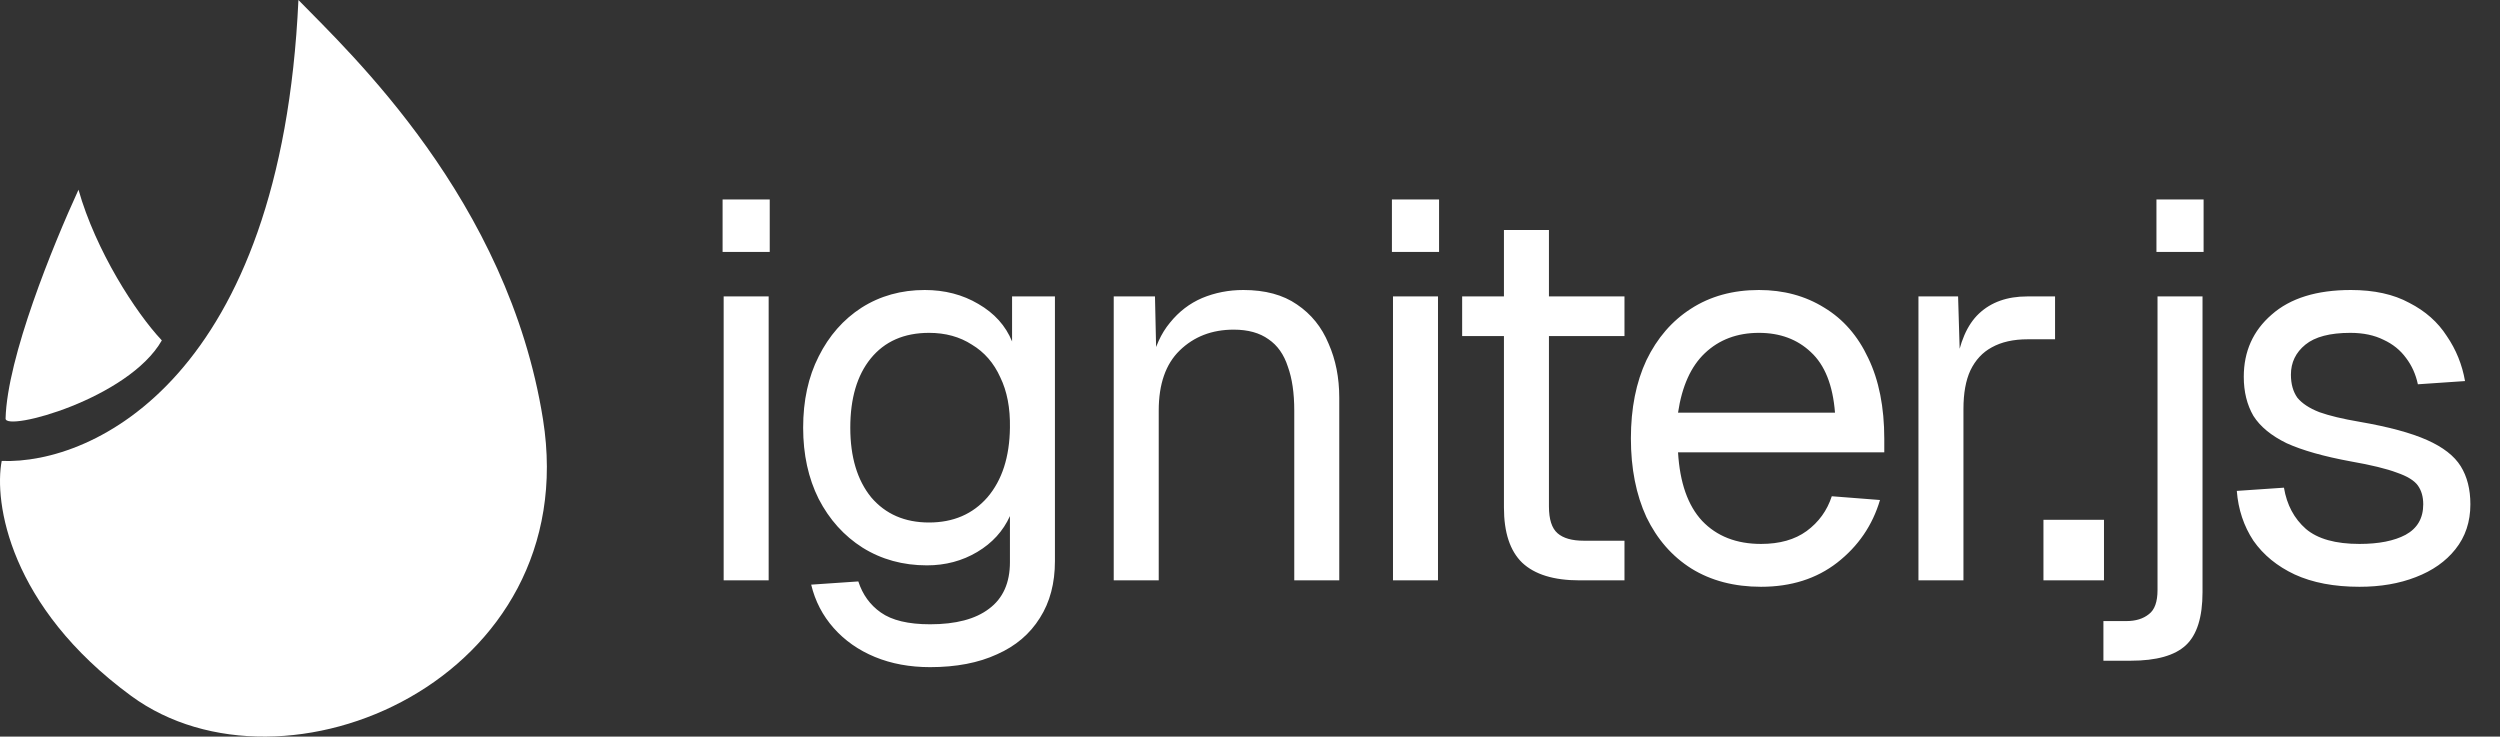
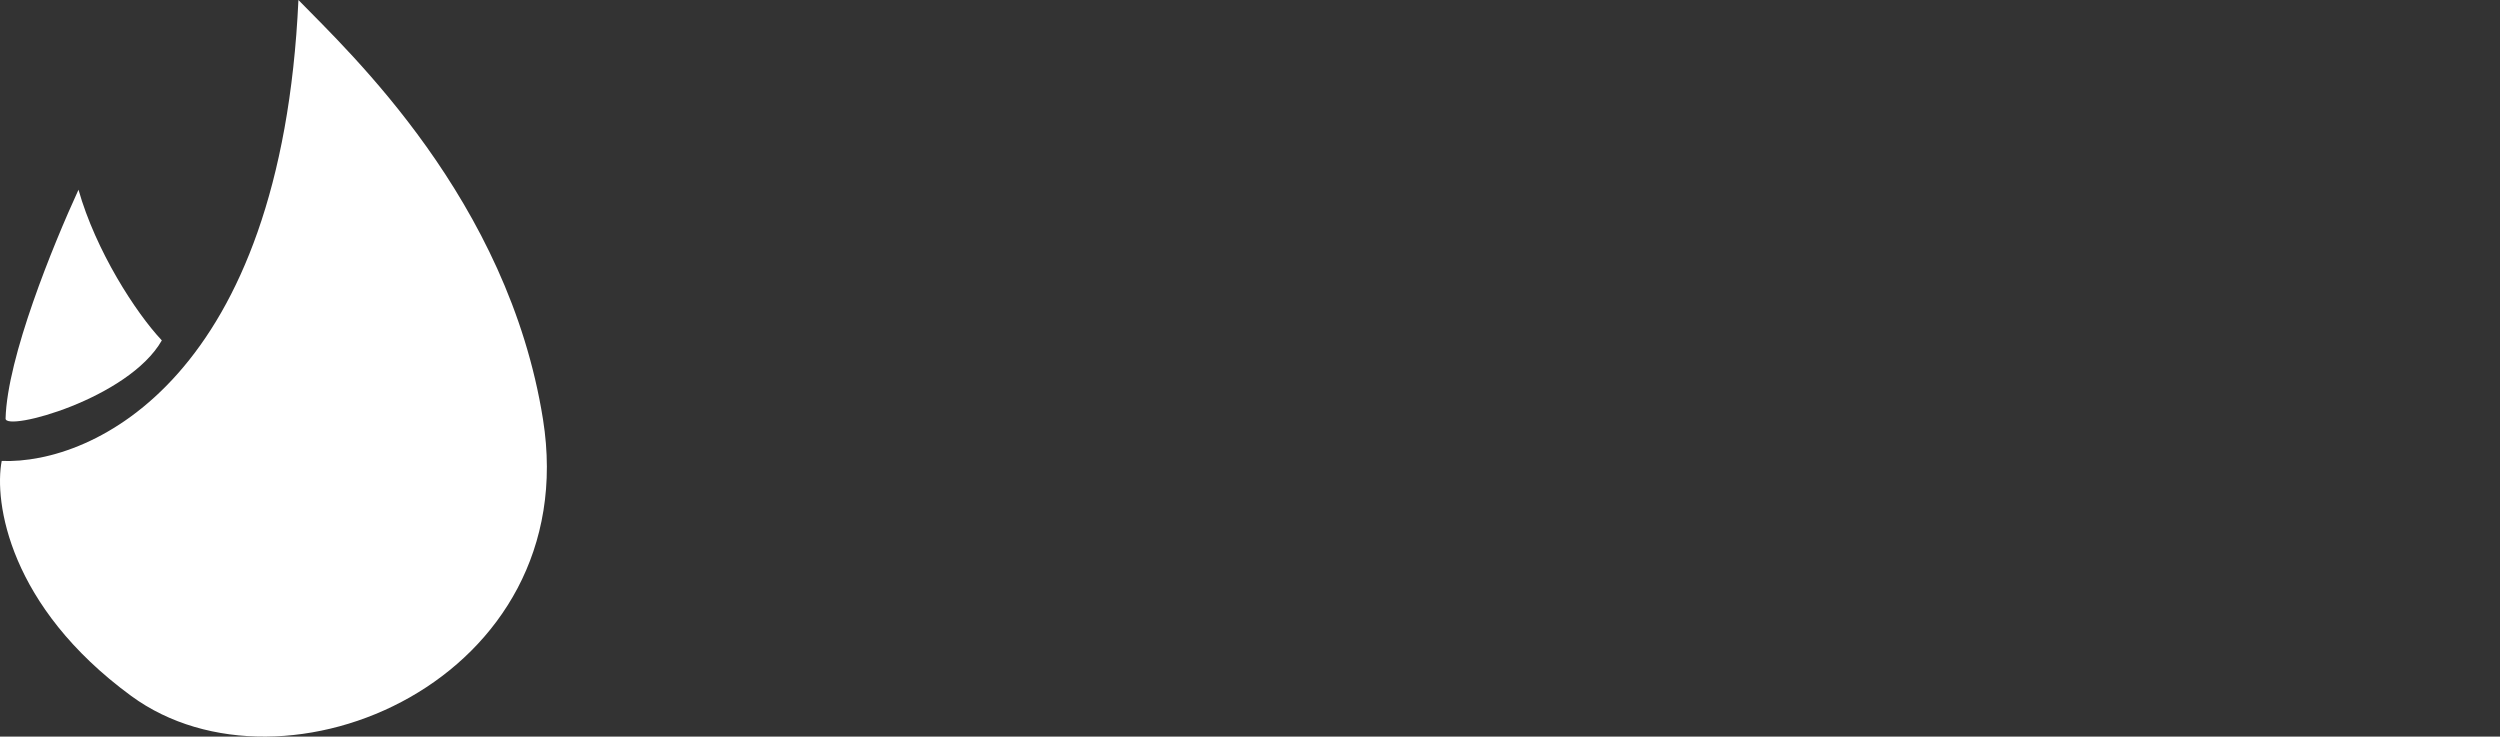
<svg xmlns="http://www.w3.org/2000/svg" width="224" height="66" viewBox="0 0 224 66" fill="none">
  <rect x="0" y="0" width="224" height="66" fill="#333333" stroke="none" />
  <path d="M26.739 0C31.305 4.697 45.528 17.909 48.653 37.575C52.359 60.898 25.45 72.397 11.754 62.355C0.797 54.322 -0.546 44.971 0.153 41.3C8.37 41.624 25.192 33.818 26.739 0Z" fill="white" />
  <path d="M7.033 17C4.748 21.977 0.641 32.036 0.5 37.5C0.469 38.703 11.511 35.741 14.5 30.5C12.156 28.012 8.581 22.464 7.033 17Z" fill="white" />
-   <path d="M64.84 52V26.56H68.872V52H64.84ZM64.744 22.576V17.872H68.968V22.576H64.744ZM83.338 59.776C81.514 59.776 79.866 59.472 78.394 58.864C76.922 58.256 75.69 57.392 74.698 56.272C73.706 55.152 73.034 53.856 72.682 52.384L76.906 52.096C77.29 53.28 77.962 54.208 78.922 54.88C79.914 55.584 81.386 55.936 83.338 55.936C85.642 55.936 87.402 55.472 88.618 54.544C89.866 53.616 90.49 52.224 90.49 50.368V46.24C89.882 47.584 88.906 48.656 87.562 49.456C86.218 50.256 84.714 50.656 83.05 50.656C80.906 50.656 78.986 50.128 77.29 49.072C75.626 48.016 74.314 46.56 73.354 44.704C72.426 42.848 71.962 40.72 71.962 38.32C71.962 35.888 72.426 33.76 73.354 31.936C74.282 30.08 75.562 28.624 77.194 27.568C78.858 26.512 80.746 25.984 82.858 25.984C84.65 25.984 86.25 26.4 87.658 27.232C89.098 28.064 90.106 29.184 90.682 30.592V26.56H94.522V50.272C94.522 52.256 94.074 53.952 93.178 55.36C92.282 56.8 91.002 57.888 89.338 58.624C87.674 59.392 85.674 59.776 83.338 59.776ZM83.242 46.816C85.418 46.816 87.162 46.064 88.474 44.56C89.786 43.024 90.458 40.944 90.49 38.32C90.522 36.56 90.234 35.056 89.626 33.808C89.05 32.528 88.202 31.552 87.082 30.88C85.994 30.176 84.714 29.824 83.242 29.824C81.002 29.824 79.258 30.592 78.01 32.128C76.794 33.632 76.186 35.696 76.186 38.32C76.186 40.944 76.81 43.024 78.058 44.56C79.338 46.064 81.066 46.816 83.242 46.816ZM99.79 52V26.56H103.486L103.63 33.04L103.15 32.608C103.47 31.104 104.03 29.872 104.83 28.912C105.63 27.92 106.59 27.184 107.71 26.704C108.862 26.224 110.094 25.984 111.406 25.984C113.358 25.984 114.958 26.416 116.206 27.28C117.486 28.144 118.43 29.312 119.038 30.784C119.678 32.224 119.998 33.84 119.998 35.632V52H115.966V36.784C115.966 35.216 115.774 33.904 115.39 32.848C115.038 31.76 114.462 30.944 113.662 30.4C112.862 29.824 111.822 29.536 110.542 29.536C108.59 29.536 106.974 30.16 105.694 31.408C104.446 32.624 103.822 34.416 103.822 36.784V52H99.79ZM124.812 52V26.56H128.844V52H124.812ZM124.716 22.576V17.872H128.94V22.576H124.716ZM141.521 52C139.217 52 137.505 51.472 136.385 50.416C135.297 49.36 134.753 47.712 134.753 45.472V20.608H138.785V45.376C138.785 46.528 139.041 47.328 139.553 47.776C140.065 48.224 140.849 48.448 141.905 48.448H145.553V52H141.521ZM131.009 30.112V26.56H145.553V30.112H131.009ZM157.792 52.576C155.392 52.576 153.312 52.032 151.552 50.944C149.824 49.856 148.48 48.32 147.52 46.336C146.592 44.32 146.128 41.968 146.128 39.28C146.128 36.592 146.592 34.256 147.52 32.272C148.48 30.288 149.808 28.752 151.504 27.664C153.232 26.544 155.264 25.984 157.6 25.984C159.808 25.984 161.76 26.512 163.456 27.568C165.152 28.592 166.464 30.096 167.392 32.08C168.352 34.064 168.832 36.48 168.832 39.328V40.528H150.352C150.512 43.248 151.232 45.296 152.512 46.672C153.824 48.048 155.584 48.736 157.792 48.736C159.456 48.736 160.816 48.352 161.872 47.584C162.96 46.784 163.712 45.744 164.128 44.464L168.448 44.8C167.776 47.072 166.496 48.944 164.608 50.416C162.752 51.856 160.48 52.576 157.792 52.576ZM150.352 36.976H164.416C164.224 34.512 163.504 32.704 162.256 31.552C161.04 30.4 159.488 29.824 157.6 29.824C155.648 29.824 154.032 30.432 152.752 31.648C151.504 32.832 150.704 34.608 150.352 36.976ZM171.893 52V26.56H175.445L175.637 32.992L175.253 32.848C175.573 30.672 176.261 29.088 177.317 28.096C178.405 27.072 179.845 26.56 181.637 26.56H184.133V30.4H181.685C180.405 30.4 179.333 30.64 178.469 31.12C177.637 31.568 176.997 32.256 176.549 33.184C176.133 34.08 175.925 35.232 175.925 36.64V52H171.893ZM183.093 52V46.576H188.517V52H183.093ZM188.466 59.2V55.648H190.53C191.362 55.648 192.034 55.44 192.546 55.024C193.058 54.64 193.314 53.92 193.314 52.864V26.56H197.346V53.056C197.346 55.296 196.85 56.88 195.858 57.808C194.866 58.736 193.218 59.2 190.914 59.2H188.466ZM193.218 22.576V17.872H197.442V22.576H193.218ZM211.41 52.576C209.138 52.576 207.202 52.208 205.602 51.472C204.034 50.736 202.802 49.728 201.906 48.448C201.042 47.136 200.546 45.648 200.418 43.984L204.642 43.696C204.898 45.232 205.554 46.464 206.61 47.392C207.666 48.288 209.266 48.736 211.41 48.736C213.138 48.736 214.514 48.464 215.538 47.92C216.594 47.344 217.122 46.432 217.122 45.184C217.122 44.512 216.962 43.952 216.642 43.504C216.322 43.056 215.698 42.672 214.77 42.352C213.842 42 212.466 41.664 210.642 41.344C208.21 40.896 206.29 40.352 204.882 39.712C203.506 39.04 202.514 38.224 201.906 37.264C201.33 36.272 201.042 35.104 201.042 33.76C201.042 31.488 201.874 29.632 203.538 28.192C205.202 26.72 207.57 25.984 210.642 25.984C212.722 25.984 214.466 26.368 215.874 27.136C217.314 27.872 218.434 28.864 219.234 30.112C220.066 31.328 220.61 32.672 220.866 34.144L216.642 34.432C216.45 33.536 216.098 32.752 215.586 32.08C215.074 31.376 214.402 30.832 213.57 30.448C212.738 30.032 211.746 29.824 210.594 29.824C208.77 29.824 207.426 30.176 206.562 30.88C205.698 31.584 205.266 32.48 205.266 33.568C205.266 34.4 205.458 35.088 205.842 35.632C206.258 36.144 206.914 36.576 207.81 36.928C208.706 37.248 209.906 37.536 211.41 37.792C214.002 38.24 216.018 38.784 217.458 39.424C218.898 40.064 219.906 40.848 220.482 41.776C221.058 42.704 221.346 43.84 221.346 45.184C221.346 46.752 220.898 48.096 220.002 49.216C219.138 50.304 217.954 51.136 216.45 51.712C214.978 52.288 213.298 52.576 211.41 52.576Z" fill="white" />
</svg>